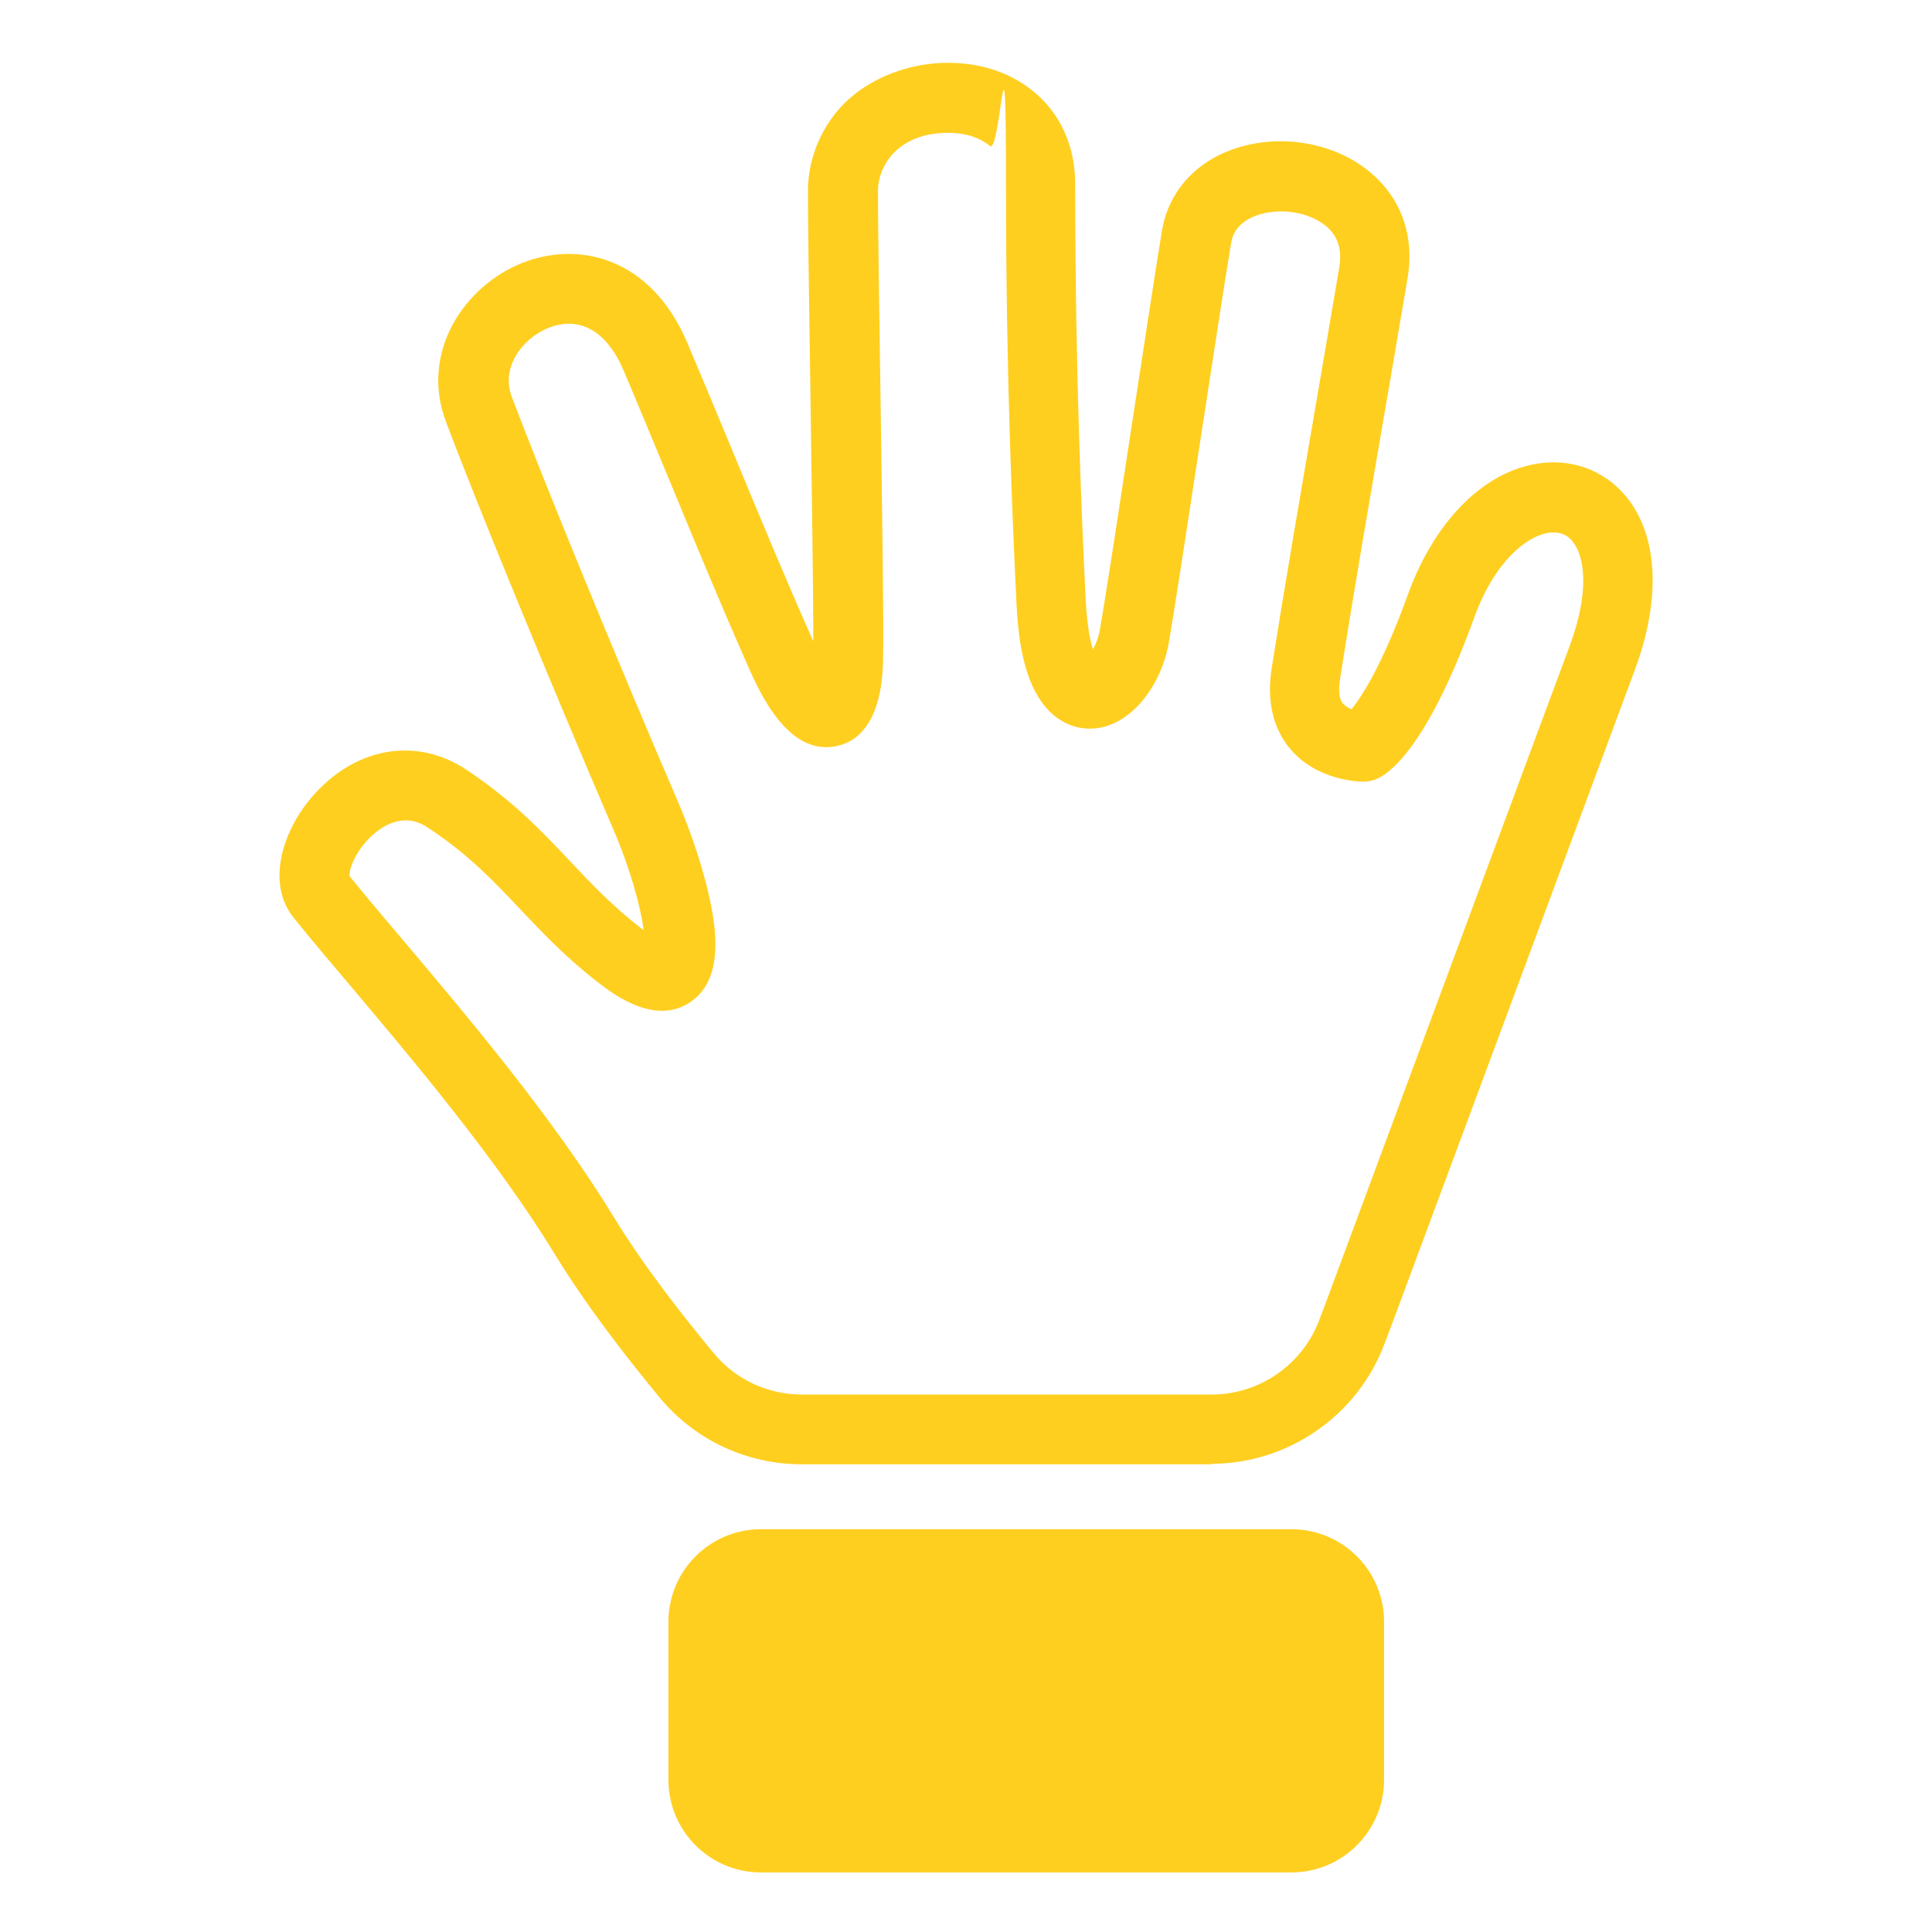
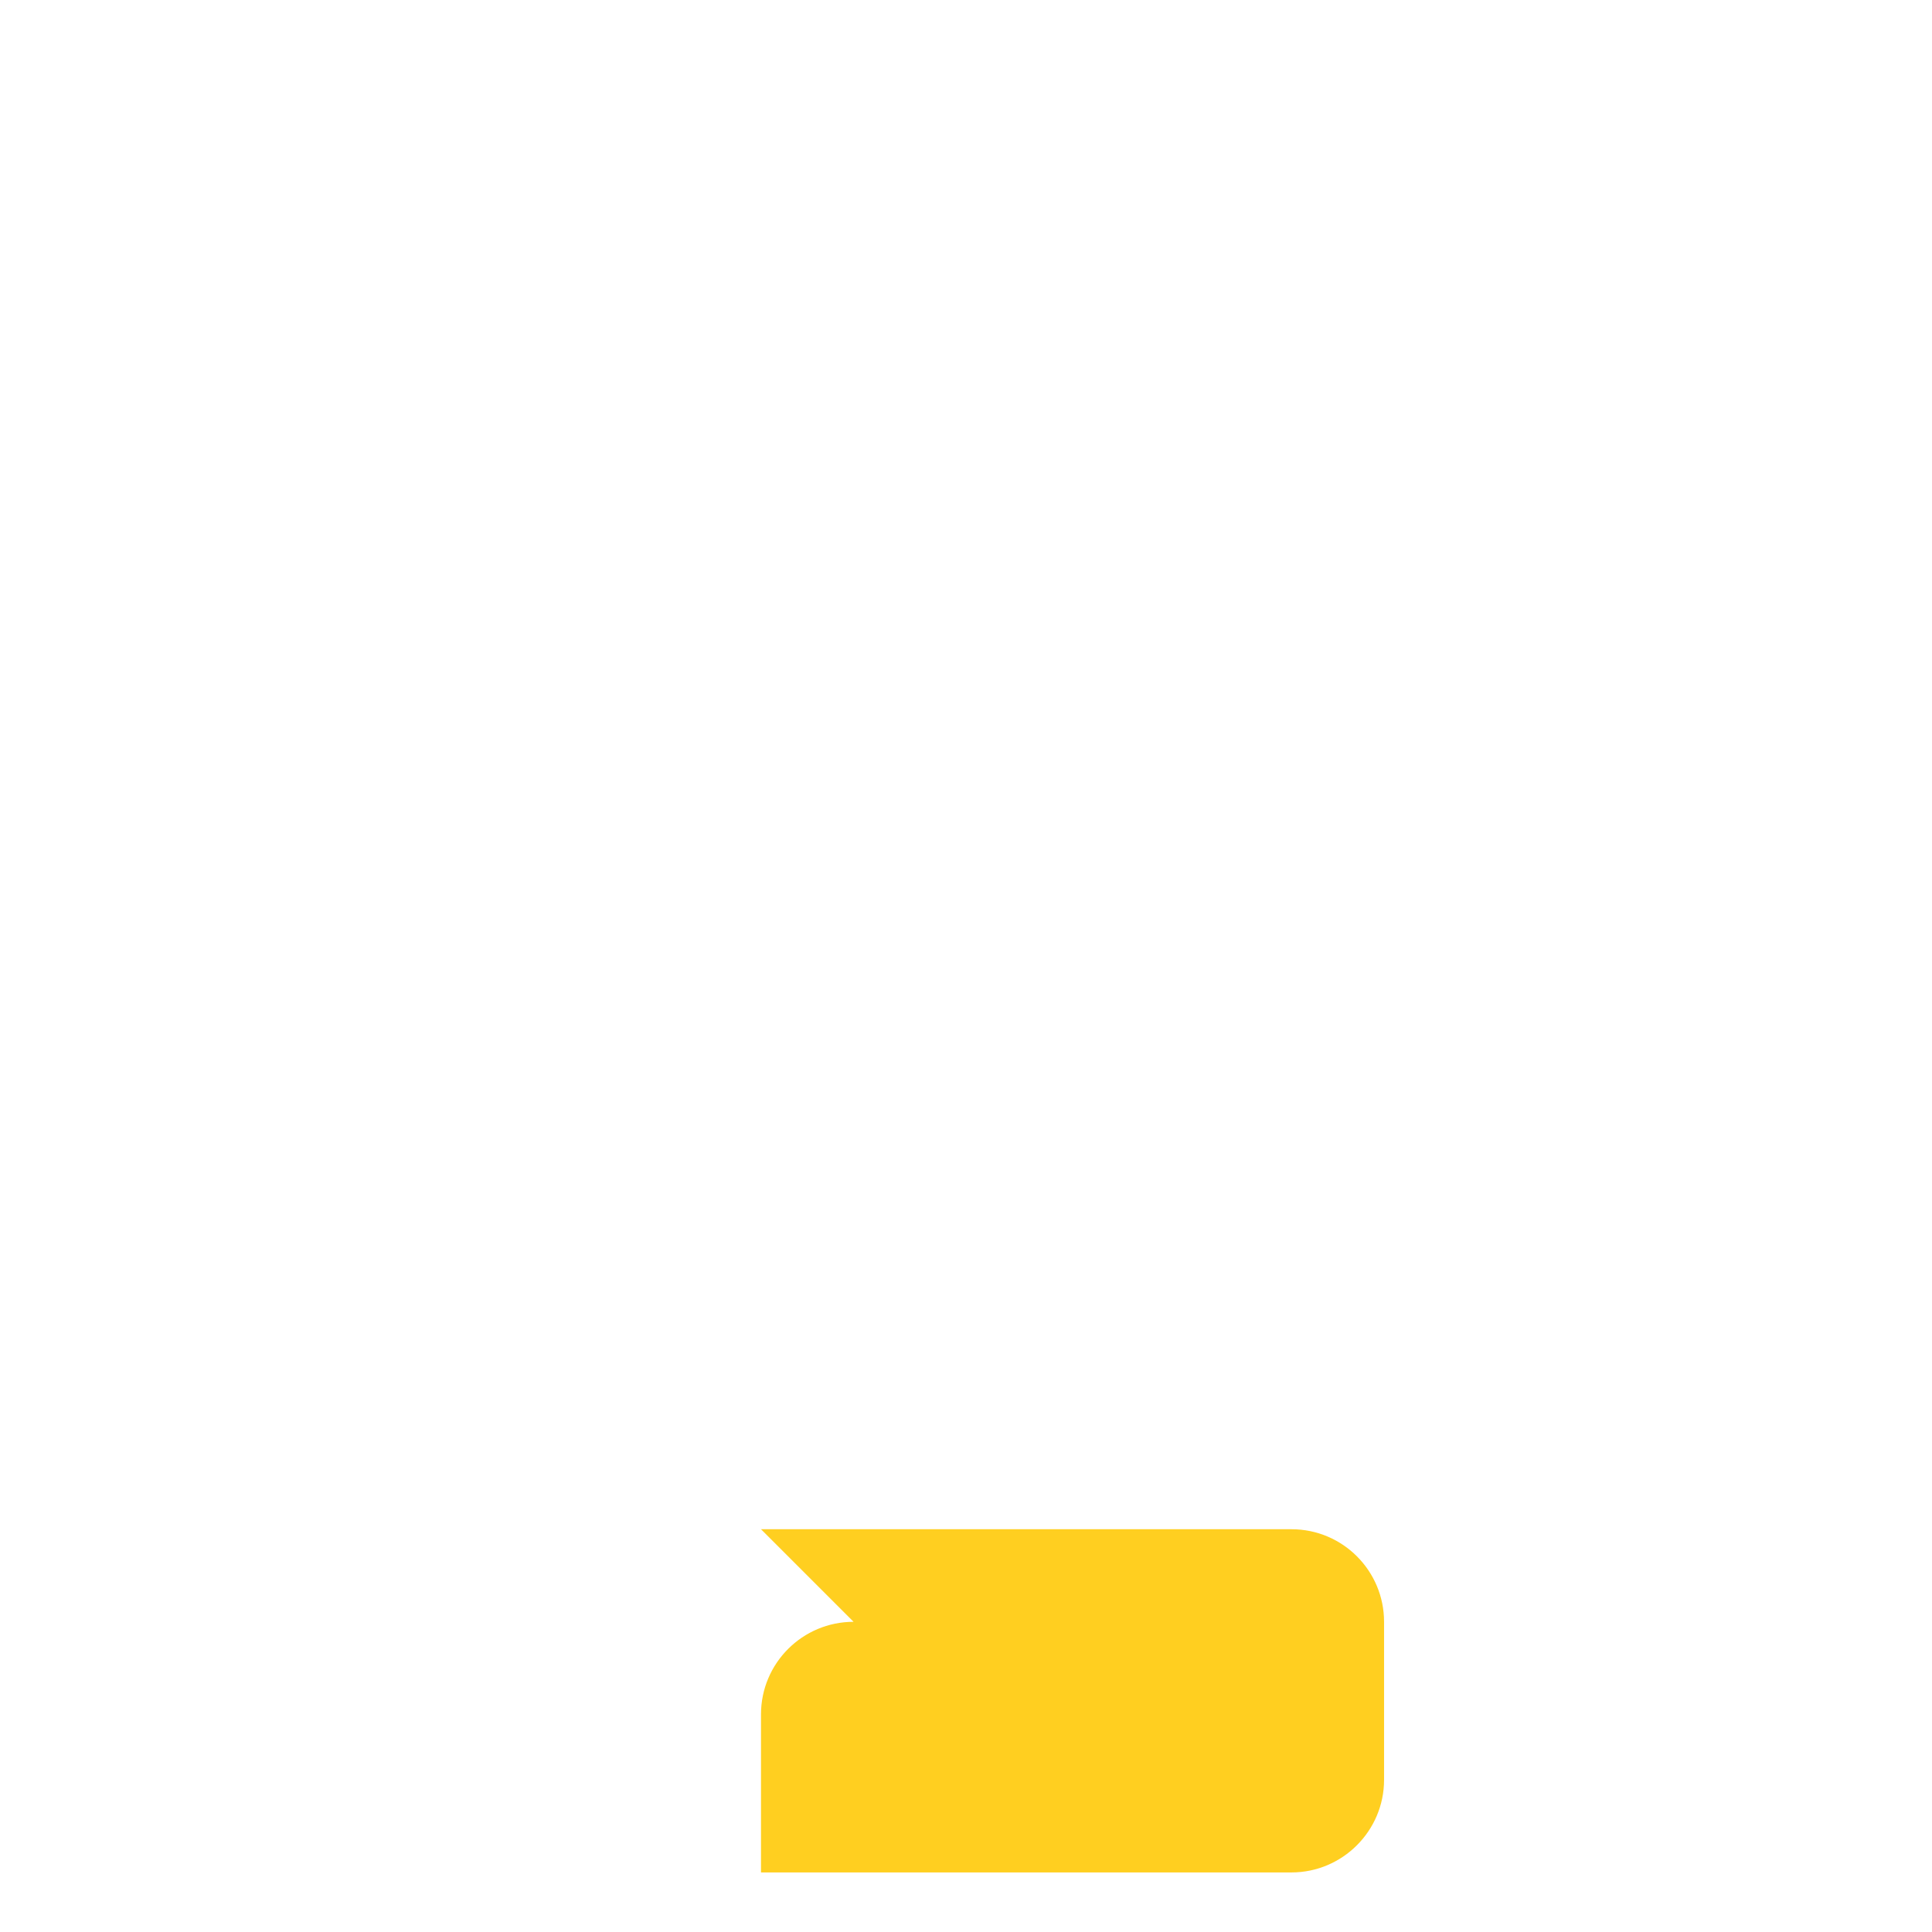
<svg xmlns="http://www.w3.org/2000/svg" id="Layer_1" version="1.1" viewBox="0 0 720 720">
  <defs>
    <style>
      .st0 {
        fill: #ffcf20;
      }
    </style>
  </defs>
-   <path class="st0" d="M451.6,545.7h-152.8c-20.5,0-39.8-9-52.9-24.8-11.3-13.6-27.2-33.9-39.2-53.6-21.6-35.3-52.4-71.8-77.2-101.2-7.3-8.6-14.2-16.8-20-24-10.6-13.1-4.1-33.2,7.8-46.3,16-17.6,38.3-21.1,56.6-8.9,17.4,11.6,28.2,23.1,38.7,34.2,8,8.5,15.6,16.5,25.9,24.5.5.4.9.7,1.4,1-1.2-8.8-5-22.9-11.5-37.9-22.6-52.6-50.6-120.6-62.3-151.8-4.5-12-3.5-24.9,2.8-36.3,5.5-10,14.9-18.3,25.7-22.6,20.9-8.3,48-2.3,61.6,29.9,5.3,12.5,10.8,25.7,16.6,39.7,9.9,23.9,20.1,48.5,29.9,70.5.1.3.2.5.4.8,0-18-.6-57.9-1.1-93.5-.5-31.6-.9-61.5-.9-74.5s6.2-27,17.4-35.8c9.4-7.4,22.1-11.7,34.8-11.7s23.7,3.9,32.1,10.9c7,5.8,15.3,16.6,15.3,34.6,0,71.6,2.5,125.5,3.9,154.4.5,9.5,1.6,15.3,2.7,18.7,1-1.8,2-4.1,2.5-6.9,2-11.1,6.9-43.2,11.6-74.2,4.4-28.6,8.9-58.3,11.6-74.8,2.3-14,11.7-25,25.7-30.2,17.3-6.4,38.1-3.2,51.8,8.2,11.8,9.8,16.8,24,14,39.9l-5.3,31.2c-8.7,50.6-15,87.1-19.8,117.9-.5,3-.7,7,1.1,9.1.8.9,1.9,1.6,3.2,2.1,3.9-4.9,11.6-16.7,21-42.8,9.8-26.9,27.6-45.1,47.5-48.6,13.1-2.3,25.4,2.1,33.7,12,12,14.5,13.3,38.1,3.3,64.9-18,48.5-65.2,175.8-90.4,243.5l-2.8,7.4c-10,26.8-35.9,44.8-64.5,44.8ZM130.1,326.3c5.6,6.9,12.2,14.8,19.3,23.1,25.3,30,56.9,67.4,79.5,104.4,11.2,18.4,26.4,37.6,37.1,50.5,8.1,9.8,20.1,15.4,32.8,15.4h152.8c17.8,0,33.9-11.2,40.1-27.9l2.8-7.4c25.1-67.7,72.4-195,90.4-243.5,7.7-20.6,5.6-33.8,1.1-39.2-2.2-2.7-5.3-3.7-9.2-3.1-7.9,1.4-19.8,10.5-27.5,31.8-16.7,46-30.3,56.9-35.4,59.5-1.8.9-3.8,1.4-5.9,1.4h0c-1.7,0-17.1-.4-27.1-12.1-4.5-5.3-9.4-14.8-7-30.1,4.9-31,11.2-67.6,19.9-118.3l5.3-31.1c1.1-6.7-.5-11.8-5-15.5-6.4-5.3-17.6-7-26.1-3.8-5.3,2-8.4,5.4-9.2,10.1-2.7,16.4-7.2,45.9-11.6,74.5-5,32.7-9.7,63.5-11.7,75-3,16.3-15.3,32.5-30.7,31.5-4.9-.3-14-2.8-19.9-15.6-3.5-7.5-5.5-17.7-6.1-31.2-1.4-29.2-3.9-83.4-3.9-155.7s-1.9-11.3-6-14.6c-3.8-3.2-9.3-4.9-15.5-4.9-19.2,0-26.2,12.8-26.2,21.5,0,12.7.4,42.5.9,74.1.6,42.8,1.3,87.1,1,100.6-.4,24-9.8,30.9-17.6,32.4-17.9,3.6-28.5-20.3-32.5-29.3-9.9-22.3-20.2-47.2-30.1-71.2-5.8-13.9-11.2-27.1-16.5-39.5-6.2-14.7-16.4-20.5-28-15.9-9.8,3.9-17.8,14.8-13.7,25.6,11.6,30.8,39.3,98.4,61.8,150.6,5.1,11.8,9.6,25.5,12,36.6,2.6,12.1,4.8,29.2-6.2,37.7-13.4,10.4-29.9-2.3-35.3-6.5-12-9.2-20.6-18.4-29-27.2-9.9-10.5-19.3-20.5-34.3-30.4-2.2-1.5-8.9-5.9-18.2.5-7.8,5.4-11.5,14.2-11.2,17.2ZM500.9,267.4h0s0,0,0,0Z" />
-   <path class="st0" d="M283.6,569.9h197.7c19.1,0,34.5,15.5,34.5,34.5v58.9c0,19-15.5,34.5-34.5,34.5h-197.7c-19.1,0-34.5-15.5-34.5-34.5v-58.9c0-19.1,15.5-34.5,34.5-34.5Z" />
+   <path class="st0" d="M283.6,569.9h197.7c19.1,0,34.5,15.5,34.5,34.5v58.9c0,19-15.5,34.5-34.5,34.5h-197.7v-58.9c0-19.1,15.5-34.5,34.5-34.5Z" />
</svg>